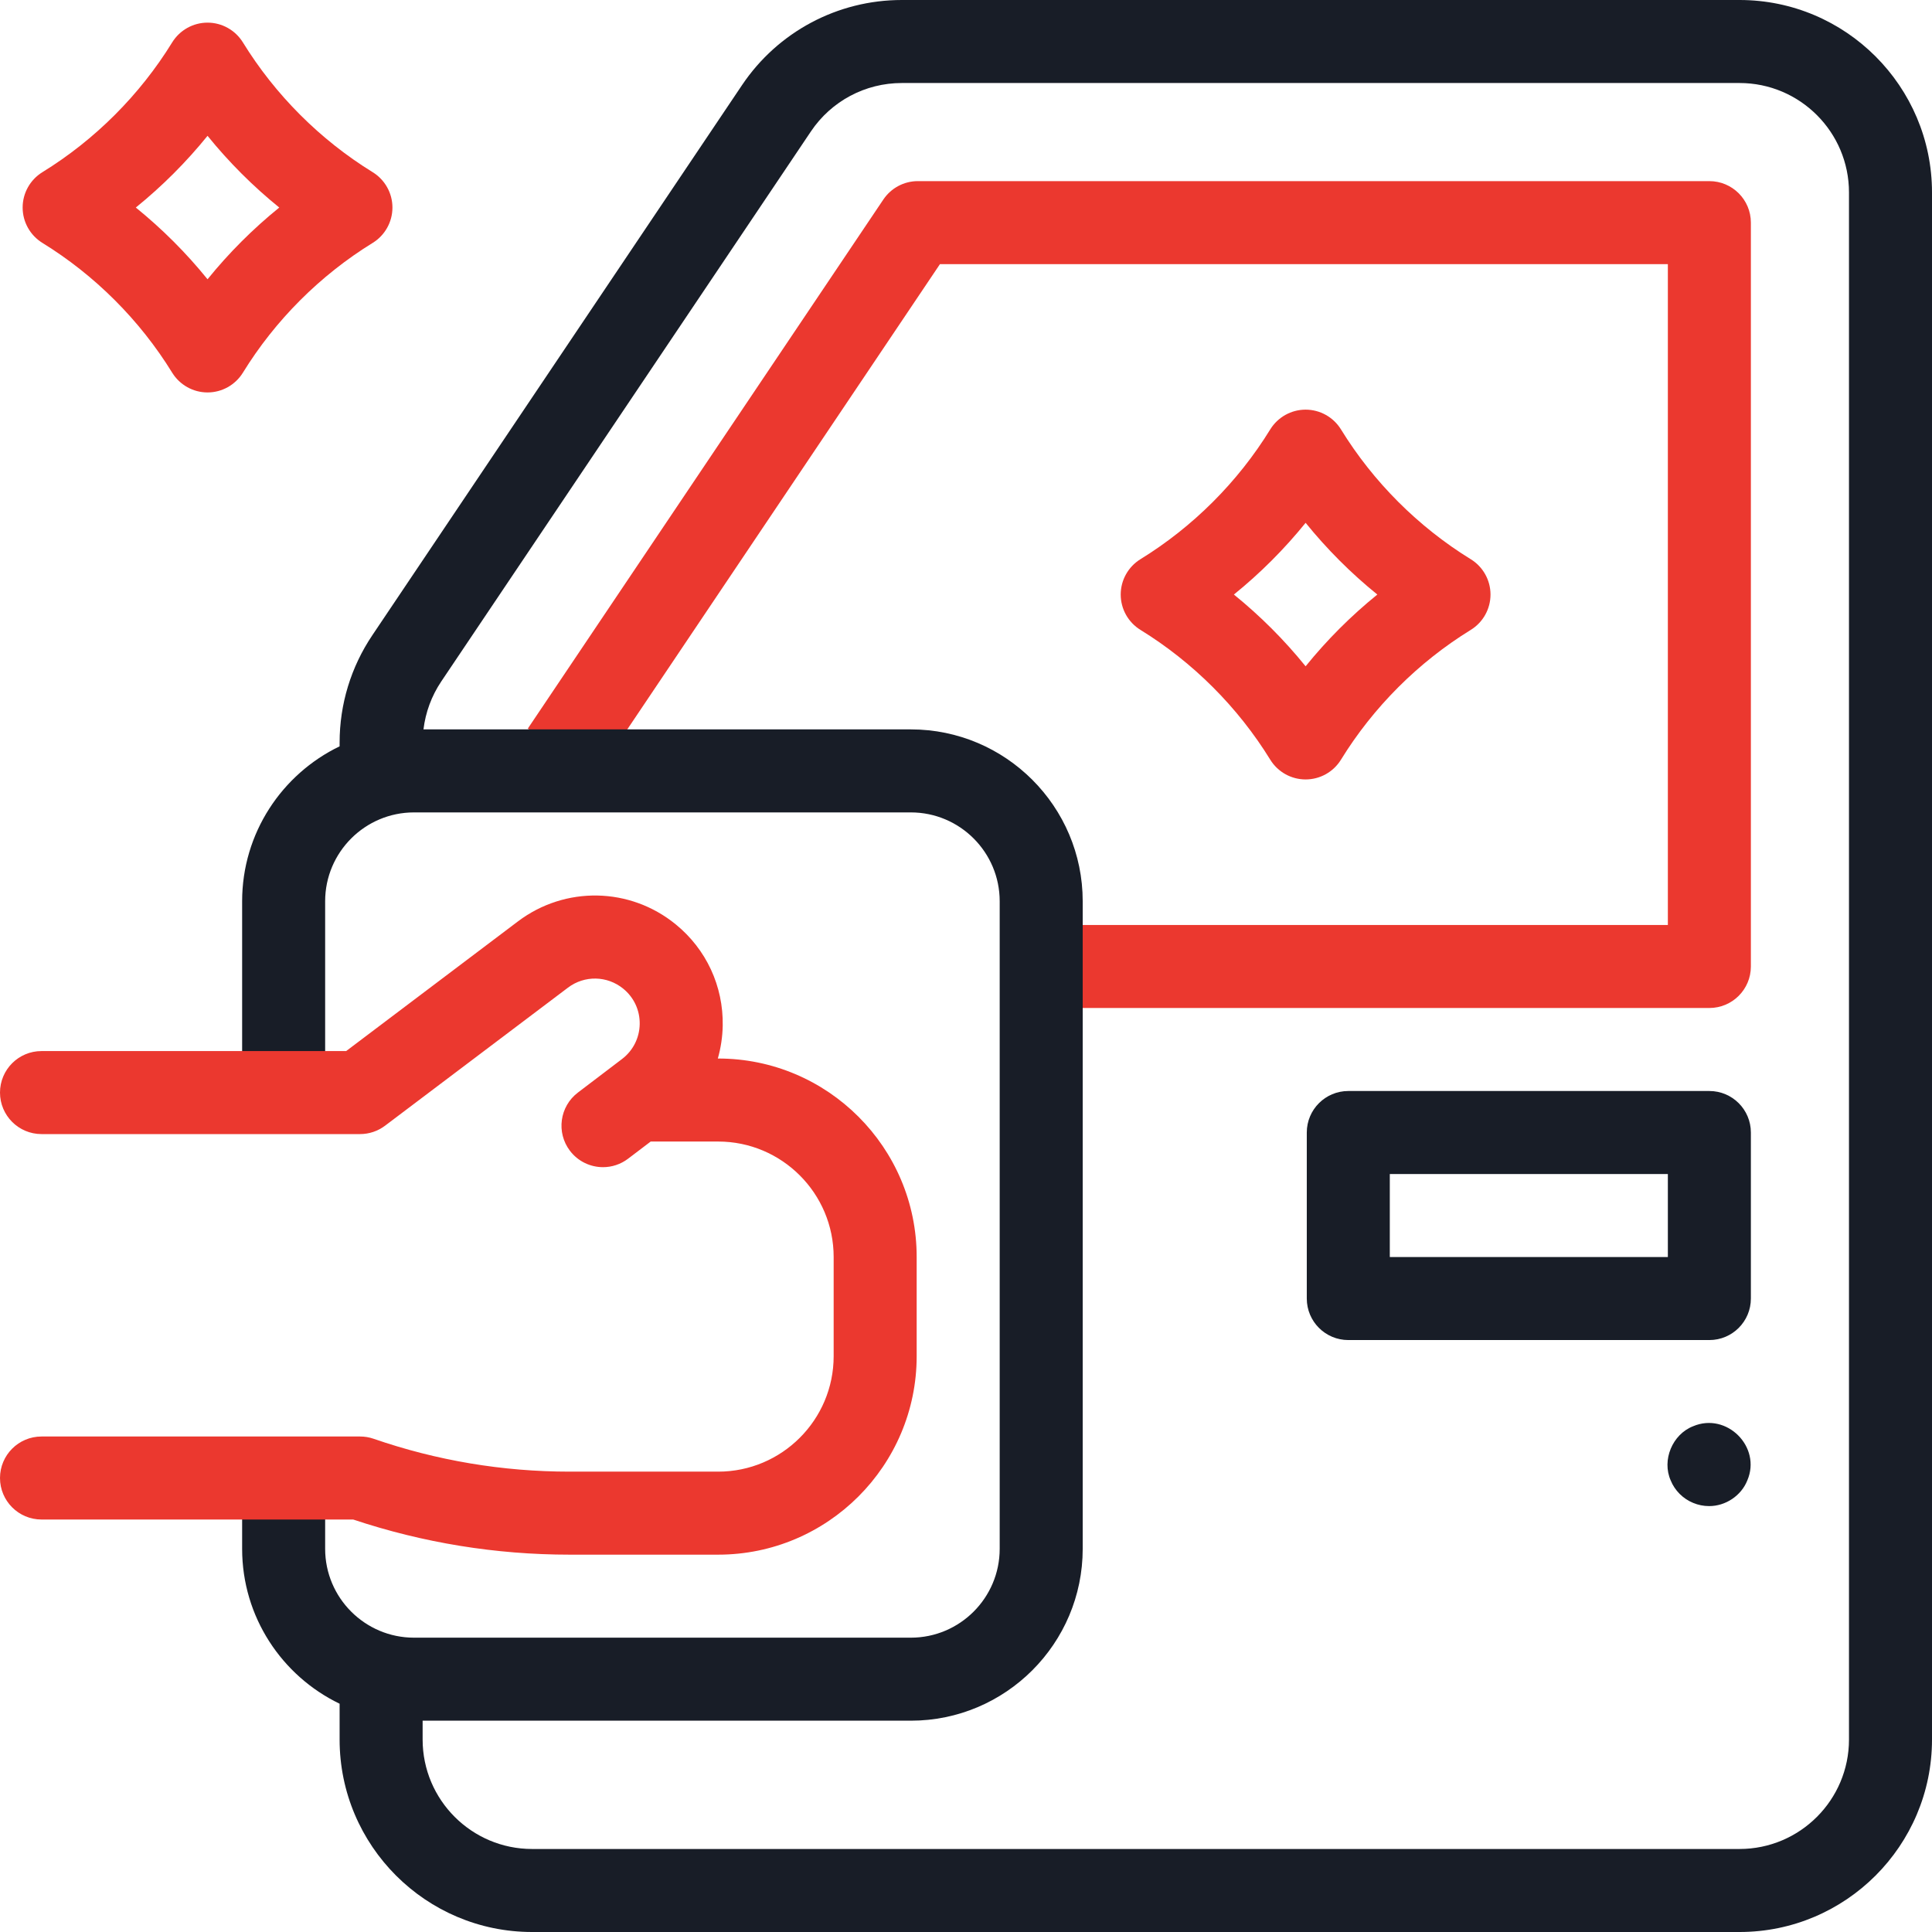
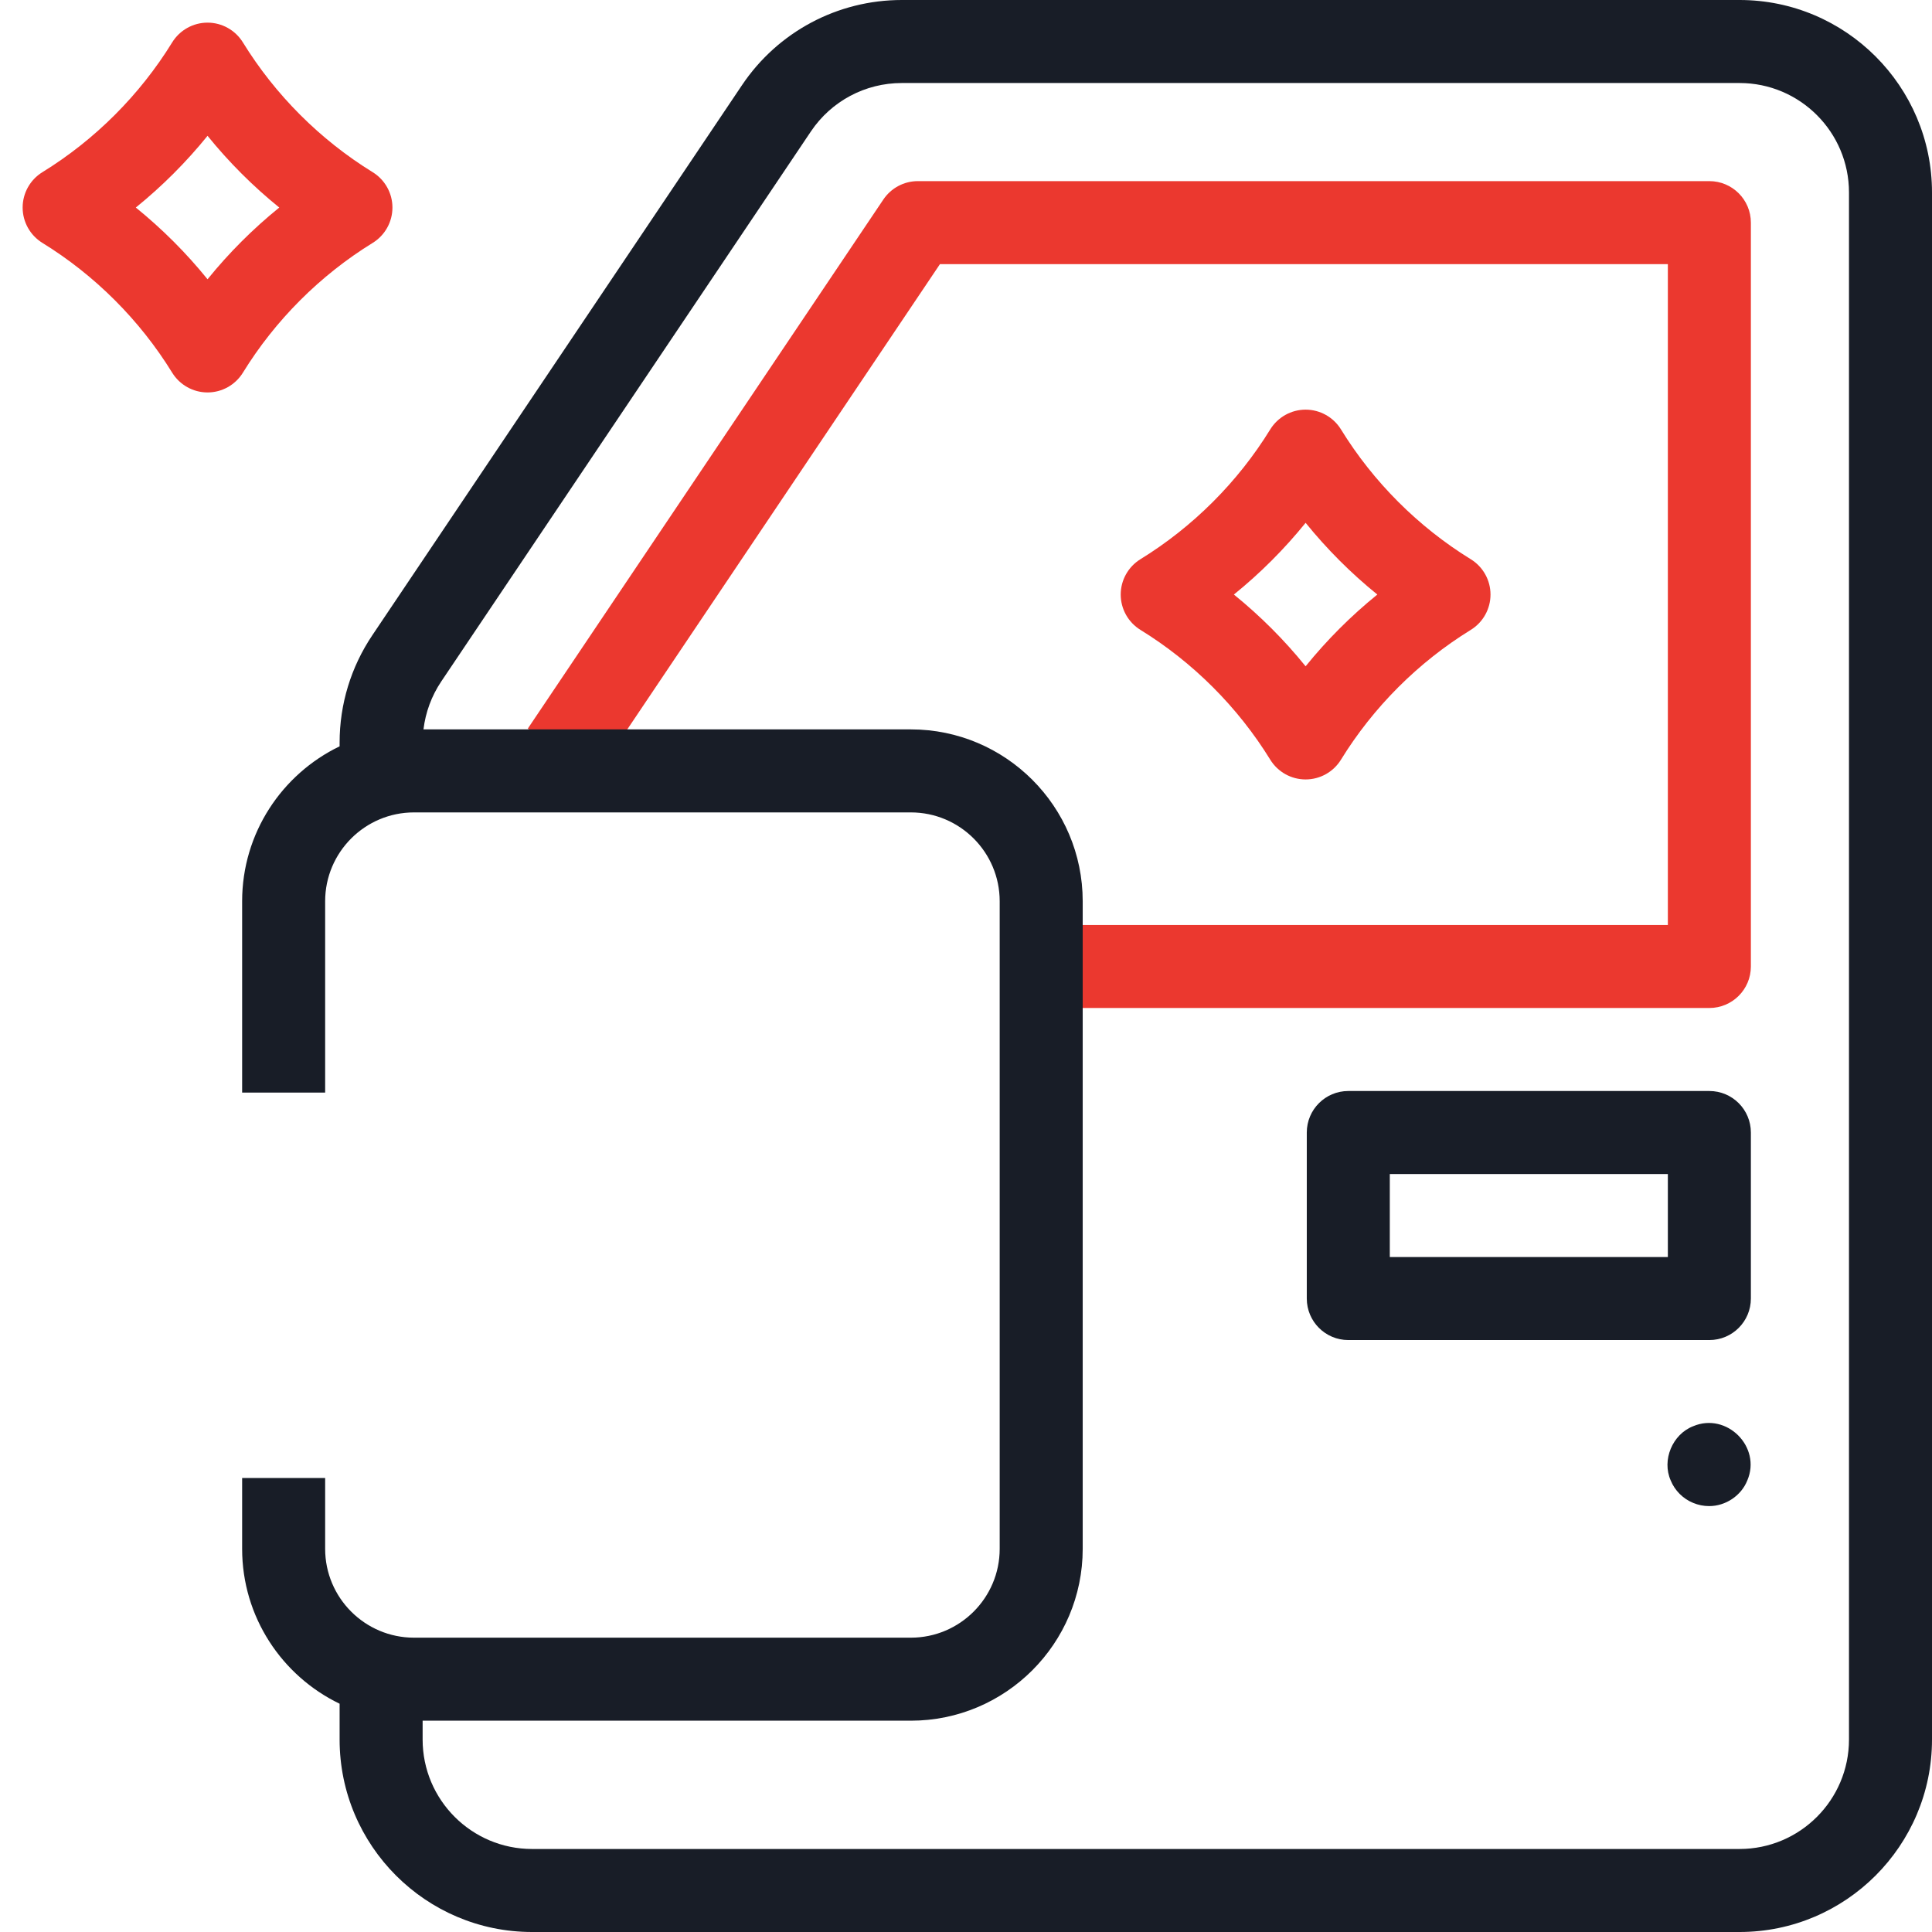
<svg xmlns="http://www.w3.org/2000/svg" width="64" height="64" viewBox="0 0 64 64" fill="none">
  <g clip-path="url(#clip0_38_3779)">
    <path d="M42.079 25.166C42.33 25.573 42.773 25.82 43.25 25.82C43.727 25.82 44.17 25.573 44.421 25.166C45.493 23.425 46.98 21.938 48.721 20.866C49.127 20.616 49.375 20.173 49.375 19.695C49.375 19.218 49.127 18.775 48.721 18.525C46.98 17.453 45.493 15.966 44.421 14.224C44.17 13.818 43.727 13.57 43.25 13.57C42.773 13.57 42.33 13.818 42.079 14.224C41.007 15.966 39.52 17.452 37.779 18.524C37.373 18.775 37.125 19.218 37.125 19.695C37.125 20.172 37.373 20.616 37.779 20.866C39.52 21.938 41.007 23.425 42.079 25.166ZM43.25 17.319C43.956 18.191 44.754 18.99 45.626 19.695C44.754 20.401 43.956 21.199 43.25 22.072C42.544 21.199 41.746 20.401 40.874 19.695C41.746 18.99 42.544 18.191 43.25 17.319Z" fill="#EB382F" />
    <path d="M12.346 5.704C10.605 4.632 9.118 3.145 8.046 1.404C7.795 0.998 7.352 0.75 6.875 0.75C6.398 0.75 5.955 0.998 5.704 1.404C4.632 3.145 3.145 4.632 1.404 5.704C0.998 5.954 0.75 6.398 0.75 6.875C0.75 7.352 0.998 7.795 1.404 8.046C3.145 9.118 4.632 10.605 5.704 12.346C5.955 12.752 6.398 13 6.875 13C7.352 13 7.795 12.752 8.046 12.346C9.118 10.605 10.605 9.118 12.346 8.046C12.752 7.796 13 7.352 13 6.875C13 6.398 12.752 5.955 12.346 5.704ZM6.875 9.251C6.169 8.379 5.371 7.581 4.499 6.875C5.371 6.169 6.169 5.371 6.875 4.499C7.581 5.371 8.379 6.169 9.251 6.875C8.379 7.581 7.581 8.379 6.875 9.251Z" fill="#EB382F" />
    <path d="M56.625 6H30.404C29.947 6 29.519 6.228 29.263 6.608L17.484 24.136L19.766 25.67L31.137 8.75H55.25V30.641H34.491V33.391H56.625C57.384 33.391 58 32.775 58 32.016V7.375C58 6.616 57.384 6 56.625 6Z" fill="#EB382F" />
    <path d="M57.625 0H29.872C27.745 0 25.767 1.054 24.581 2.819L12.334 21.043C11.625 22.098 11.25 23.327 11.25 24.599V24.723C9.341 25.644 8.021 27.598 8.021 29.855V36.193H10.771V29.855C10.771 28.232 12.091 26.912 13.714 26.912H30.173C31.796 26.912 33.116 28.232 33.116 29.855V51.307C33.116 52.93 31.796 54.25 30.173 54.25H13.714C12.091 54.25 10.771 52.93 10.771 51.307V48.961H8.021V51.307C8.021 53.564 9.341 55.518 11.25 56.438V57.625C11.25 61.14 14.11 64 17.625 64H57.625C61.14 64 64 61.14 64 57.625V6.375C64 2.86 61.14 0 57.625 0ZM61.25 57.625C61.25 59.624 59.624 61.25 57.625 61.25H17.625C15.626 61.25 14 59.624 14 57.625V57H30.173C33.312 57 35.866 54.446 35.866 51.307V29.855C35.866 26.716 33.312 24.162 30.173 24.162H14.028C14.097 23.596 14.295 23.055 14.616 22.576L26.863 4.353C27.538 3.349 28.663 2.75 29.872 2.75H57.625C59.624 2.75 61.25 4.376 61.25 6.375V57.625Z" fill="#181D27" />
    <path d="M56.625 36.141H44.664C43.905 36.141 43.289 36.757 43.289 37.516V43.016C43.289 43.775 43.905 44.391 44.664 44.391H56.625C57.384 44.391 58 43.775 58 43.016V37.516C58 36.757 57.384 36.141 56.625 36.141ZM55.25 41.641H46.039V38.891H55.25V41.641Z" fill="#181D27" />
    <path d="M56.087 47.246C55.401 47.513 55.044 48.366 55.344 49.041C55.479 49.376 55.754 49.649 56.087 49.785C56.254 49.855 56.434 49.891 56.614 49.891C57.157 49.895 57.681 49.548 57.882 49.041C58.358 47.931 57.2 46.773 56.087 47.246Z" fill="#181D27" />
-     <path d="M23.791 35.065H23.779C23.878 34.715 23.934 34.349 23.941 33.974C23.964 32.669 23.397 31.447 22.386 30.622C20.87 29.384 18.72 29.343 17.158 30.522L11.467 34.818H1.375C0.616 34.818 0 35.433 0 36.193C0 36.952 0.616 37.568 1.375 37.568H11.928C12.227 37.568 12.518 37.47 12.756 37.29L18.815 32.717C19.362 32.303 20.115 32.318 20.646 32.752C21.001 33.041 21.199 33.469 21.191 33.926C21.183 34.383 20.97 34.804 20.606 35.081L19.142 36.194C18.538 36.654 18.421 37.517 18.88 38.121C19.151 38.477 19.561 38.664 19.976 38.664C20.266 38.664 20.558 38.572 20.807 38.383L21.555 37.815H23.791C25.9 37.815 27.616 39.531 27.616 41.639V44.925C27.616 47.034 25.9 48.75 23.791 48.75H18.865C16.651 48.75 14.468 48.384 12.376 47.661C12.232 47.611 12.08 47.586 11.928 47.586H1.375C0.616 47.586 0 48.202 0 48.961C0 49.72 0.616 50.336 1.375 50.336H11.7C14.014 51.108 16.423 51.5 18.865 51.5H23.791C27.416 51.5 30.366 48.55 30.366 44.925V41.639C30.366 38.014 27.417 35.065 23.791 35.065Z" fill="#EB382F" />
  </g>
  <defs>
    <clipPath id="clip0_38_3779">
      <rect width="64" height="64" fill="white" />
    </clipPath>
  </defs>
</svg>